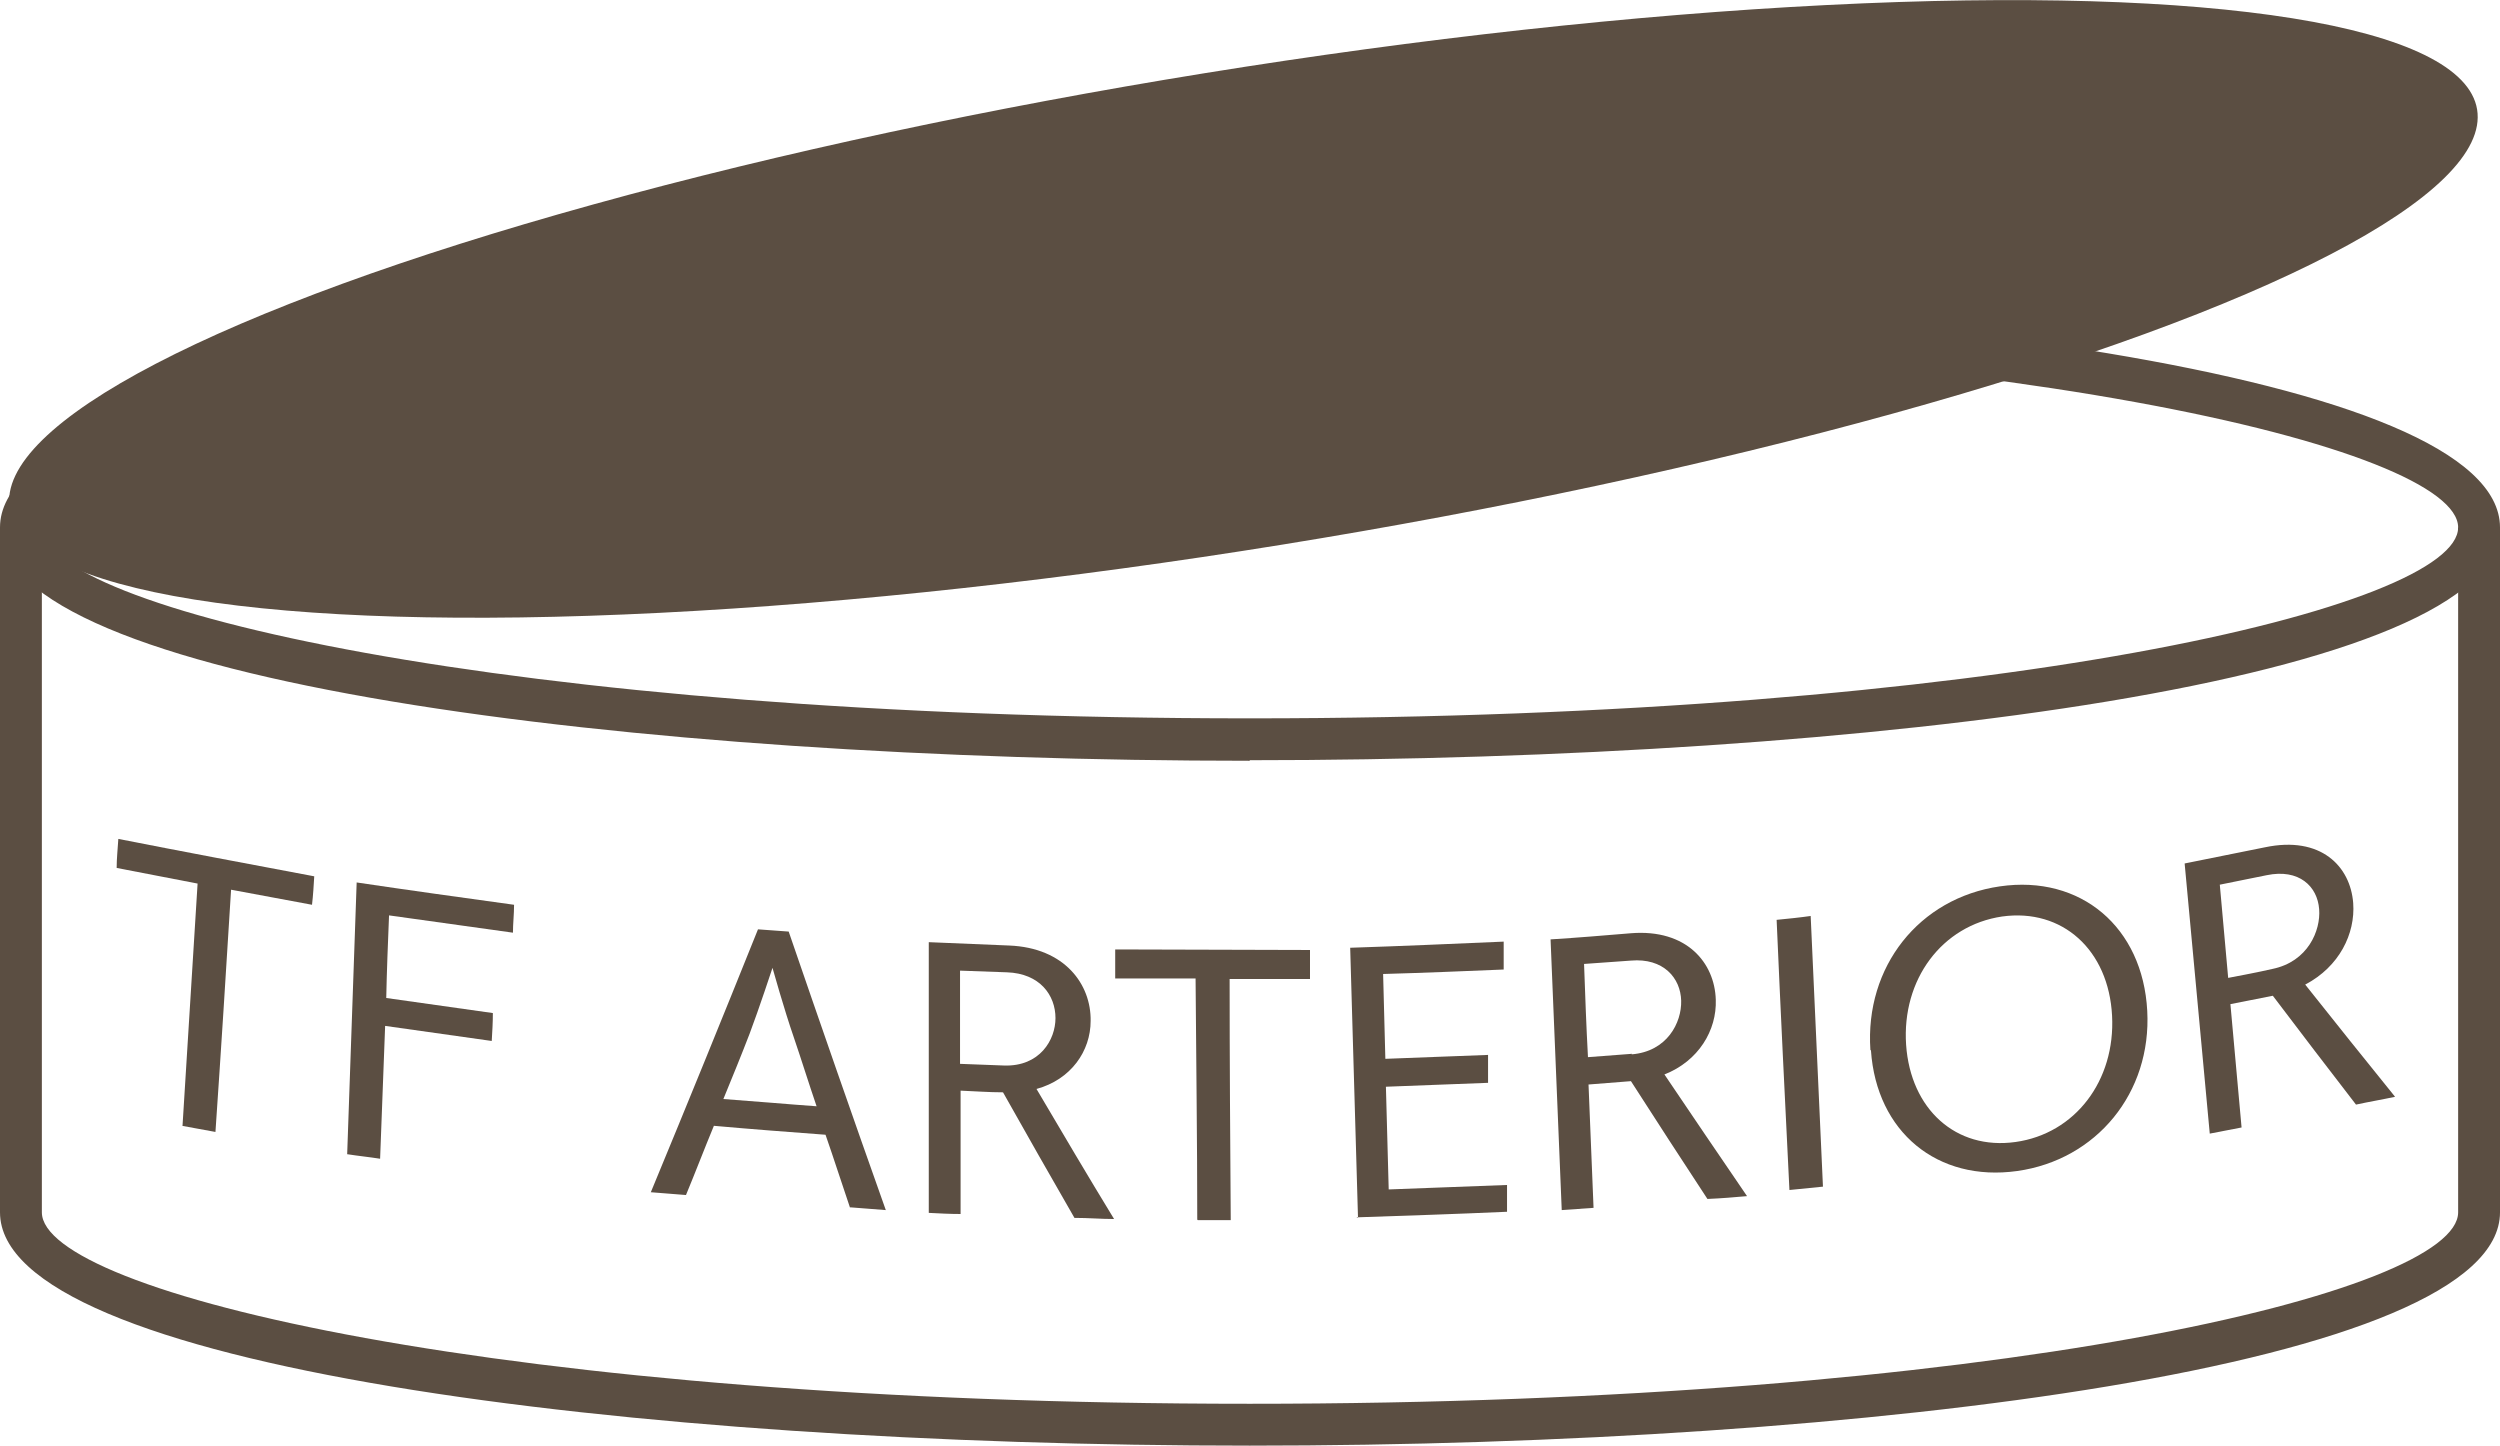
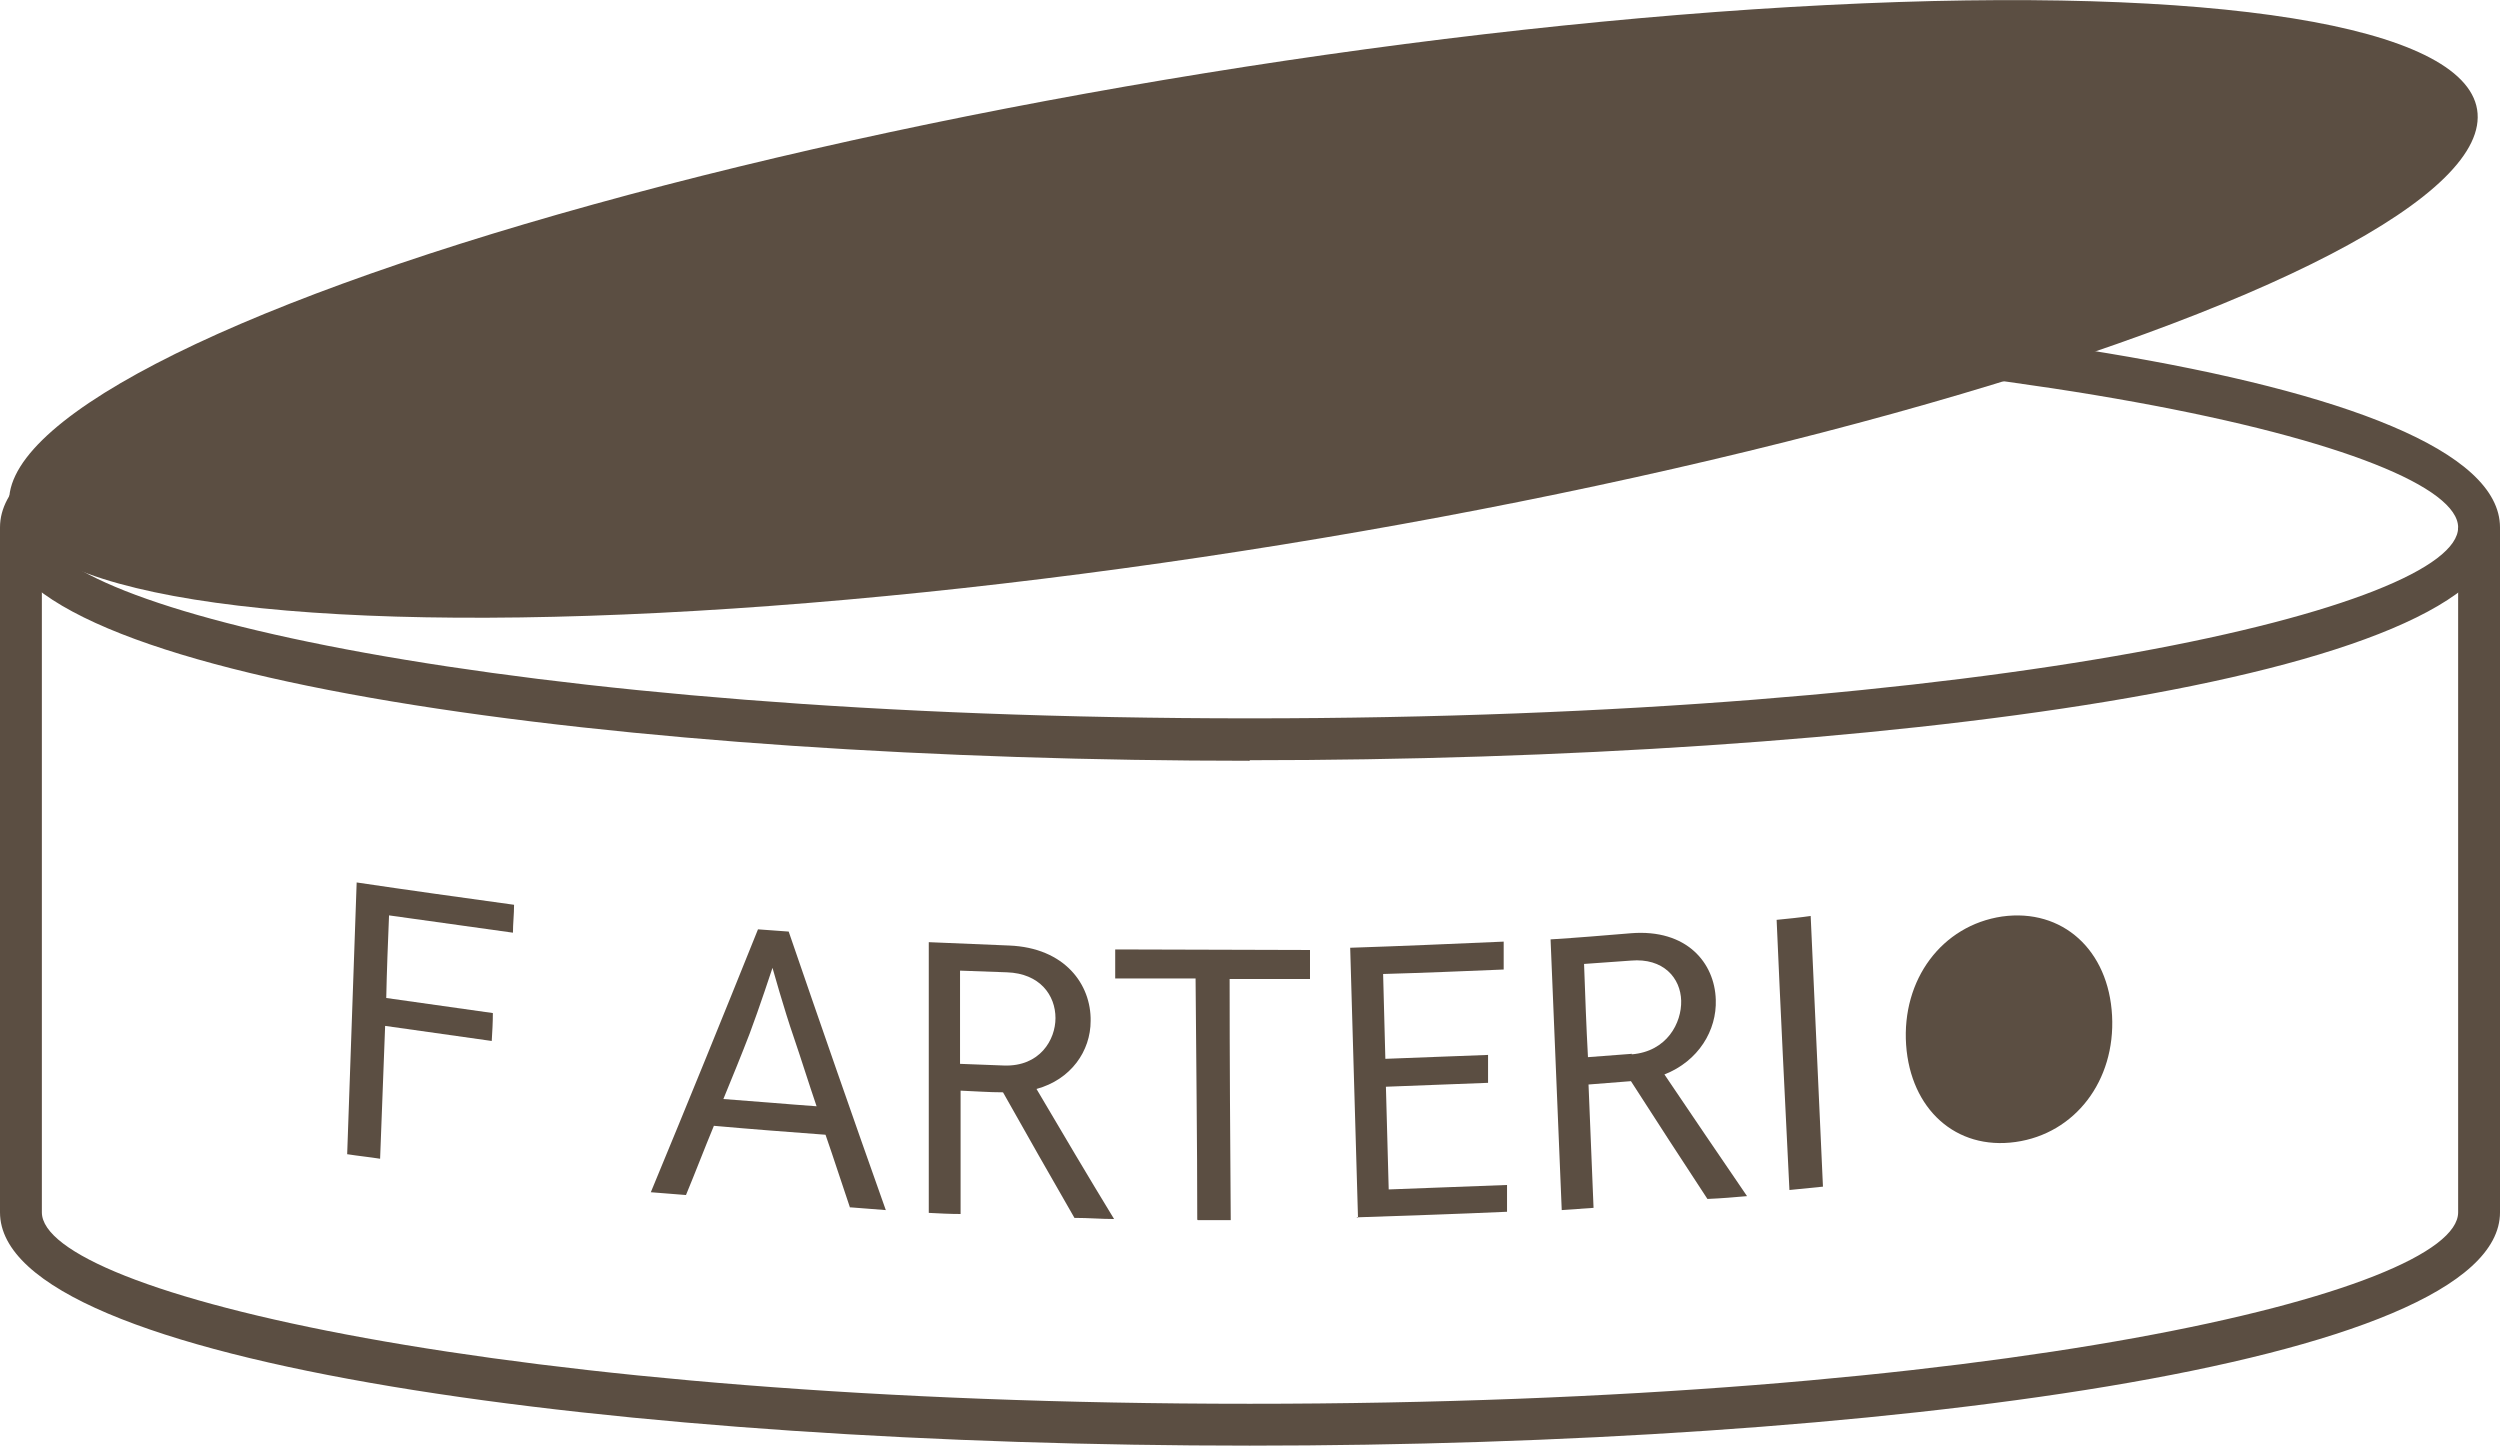
<svg xmlns="http://www.w3.org/2000/svg" id="_レイヤー_2" viewBox="0 0 44.79 25.9">
  <defs>
    <style>.cls-1{fill:#5b4e42;}</style>
  </defs>
  <g id="_レイアウト">
    <path class="cls-1" d="M22.39,13.63C11.27,13.63,0,12.19,0,9.45s11.27-4.18,22.39-4.18,22.4,1.43,22.4,4.18-11.27,4.17-22.4,4.17ZM22.39,6.03C8.98,6.03.75,8.02.75,9.45s8.23,3.42,21.64,3.42,21.65-2,21.65-3.42-8.23-3.43-21.65-3.43Z" />
-     <path class="cls-1" d="M3.27,20.17c.09-1.45.18-2.89.27-4.34-.48-.09-.97-.19-1.45-.28,0-.17.02-.35.03-.52,1.17.23,2.34.45,3.51.67-.01.17-.02.34-.04.51-.48-.09-.96-.18-1.45-.27-.09,1.45-.18,2.89-.28,4.34-.2-.04-.4-.07-.6-.11Z" />
    <path class="cls-1" d="M6.22,20.68c.06-1.62.11-3.25.17-4.87.94.14,1.88.27,2.82.4,0,.17-.02.34-.02.5-.74-.1-1.48-.21-2.22-.31-.02.49-.04.99-.05,1.48.64.09,1.27.18,1.91.27,0,.17-.01.33-.02.5-.64-.09-1.27-.18-1.91-.27-.03.79-.06,1.59-.09,2.38-.19-.03-.39-.05-.58-.08Z" />
    <path class="cls-1" d="M15.23,21.64c-.15-.44-.29-.88-.44-1.31-.67-.05-1.33-.1-2-.16-.17.41-.33.83-.5,1.24-.21-.02-.42-.03-.63-.05.65-1.57,1.29-3.14,1.92-4.71.18.01.37.03.55.04.57,1.66,1.15,3.33,1.74,4.99-.21-.02-.43-.03-.64-.05ZM14.22,18.58c-.17-.49-.38-1.24-.38-1.24,0,0-.24.73-.41,1.18-.15.39-.31.78-.47,1.17.56.04,1.11.09,1.67.13-.14-.41-.27-.83-.41-1.24Z" />
    <path class="cls-1" d="M19.25,21.82c-.43-.75-.86-1.5-1.28-2.25-.25,0-.51-.02-.76-.03,0,.74,0,1.47,0,2.21-.19,0-.38-.01-.57-.02,0-1.62,0-3.23,0-4.85.48.02.96.04,1.44.06,1,.04,1.47.7,1.46,1.35,0,.54-.35,1.05-.97,1.22.46.78.92,1.56,1.39,2.33-.23,0-.46-.02-.7-.02ZM17.99,19.09c.64.02.92-.46.92-.85,0-.41-.28-.8-.87-.82-.28-.01-.56-.02-.84-.03,0,.56,0,1.12,0,1.67.26.01.53.02.79.03Z" />
    <path class="cls-1" d="M21.45,21.85c0-1.44-.02-2.88-.03-4.32-.48,0-.96,0-1.44,0,0-.17,0-.34,0-.52,1.16,0,2.33.01,3.49.01,0,.17,0,.34,0,.52-.48,0-.96,0-1.44,0,0,1.44.01,2.88.02,4.32-.2,0-.4,0-.59,0Z" />
    <path class="cls-1" d="M24.33,21.82c-.05-1.61-.09-3.23-.14-4.84.92-.03,1.83-.07,2.75-.11,0,.17,0,.34,0,.5-.72.03-1.44.06-2.16.08.01.51.03,1.01.04,1.52.61-.02,1.22-.05,1.84-.07,0,.17,0,.33,0,.5-.61.02-1.22.05-1.83.07.02.61.03,1.23.05,1.84.71-.03,1.42-.05,2.12-.08,0,.16,0,.32,0,.48-.9.04-1.8.07-2.7.1Z" />
    <path class="cls-1" d="M30.59,21.48c-.46-.7-.92-1.41-1.37-2.11-.25.02-.51.04-.76.06.03.74.06,1.47.09,2.21-.19.01-.38.03-.57.04-.07-1.62-.13-3.23-.2-4.85.48-.03.96-.07,1.44-.11,1-.08,1.5.53,1.52,1.19.02.55-.31,1.1-.92,1.34.49.73.99,1.46,1.48,2.18-.23.02-.46.04-.7.05ZM29.23,18.89c.64-.05.9-.57.89-.96-.01-.41-.32-.77-.9-.72-.28.02-.56.04-.84.06.02.56.04,1.12.07,1.67.26-.02.53-.04.79-.06Z" />
    <path class="cls-1" d="M32.06,21.33c-.08-1.62-.16-3.23-.23-4.85.2-.02.41-.04.61-.07.07,1.62.15,3.23.22,4.85-.2.02-.4.04-.6.06Z" />
-     <path class="cls-1" d="M33.51,18.81c-.1-1.49.87-2.72,2.32-2.93,1.45-.21,2.56.73,2.64,2.23.08,1.47-.91,2.67-2.33,2.87-1.43.2-2.52-.7-2.62-2.16ZM37.84,18.2c-.06-1.18-.89-1.93-1.97-1.78-1.08.16-1.8,1.13-1.72,2.3.08,1.15.89,1.89,1.96,1.74,1.07-.15,1.79-1.1,1.73-2.26Z" />
-     <path class="cls-1" d="M42.21,19.79c-.5-.65-1-1.3-1.49-1.95-.25.05-.51.1-.76.15.07.74.13,1.47.2,2.21-.19.04-.38.07-.57.11-.15-1.61-.3-3.22-.45-4.84.48-.1.96-.19,1.44-.29,1-.21,1.53.34,1.58,1,.04.55-.25,1.14-.86,1.46.53.67,1.07,1.34,1.61,2.01-.23.05-.47.09-.7.14ZM40.71,17.36c.64-.13.87-.69.84-1.07-.03-.41-.36-.73-.94-.61-.28.06-.56.11-.84.17.05.56.1,1.12.15,1.67.26-.05.53-.1.79-.16Z" />
+     <path class="cls-1" d="M33.51,18.81ZM37.84,18.2c-.06-1.18-.89-1.93-1.97-1.78-1.08.16-1.8,1.13-1.72,2.3.08,1.15.89,1.89,1.96,1.74,1.07-.15,1.79-1.1,1.73-2.26Z" />
    <path class="cls-1" d="M22.39,25.9c-11.13,0-22.39-1.43-22.39-4.18v-12.27h.75v12.27c0,1.43,8.23,3.43,21.64,3.43s21.65-2,21.65-3.43v-12.27h.75v12.27c0,2.74-11.27,4.18-22.4,4.18Z" />
    <ellipse class="cls-1" cx="22.28" cy="5.53" rx="22.39" ry="4.28" transform="translate(-.6 3.63) rotate(-9.18)" />
  </g>
</svg>